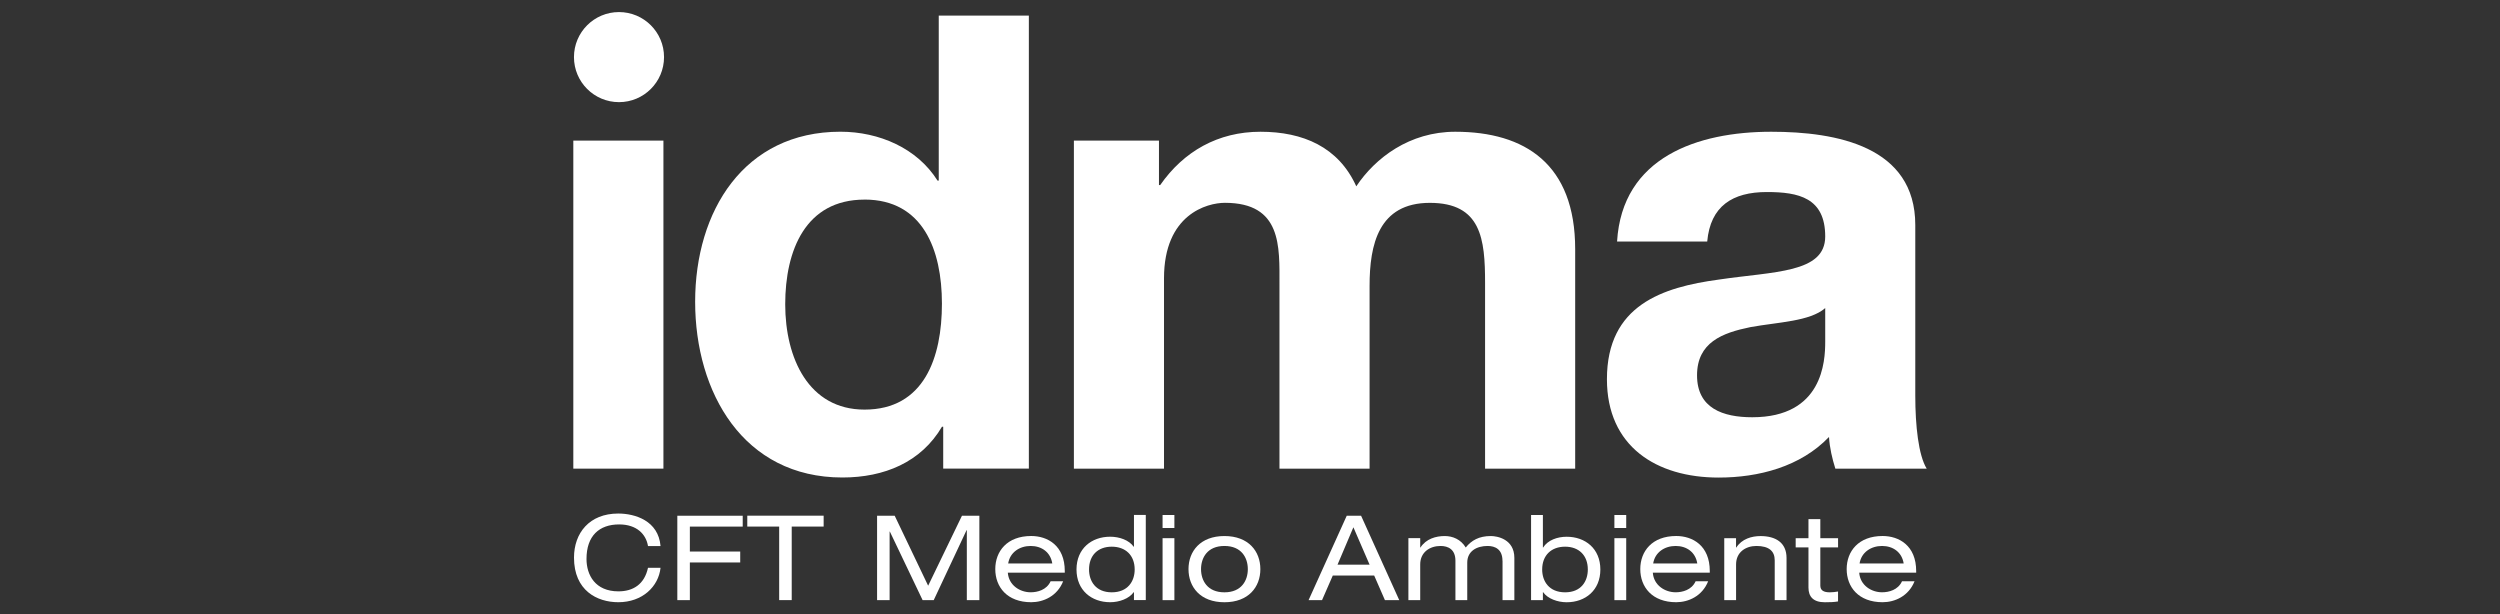
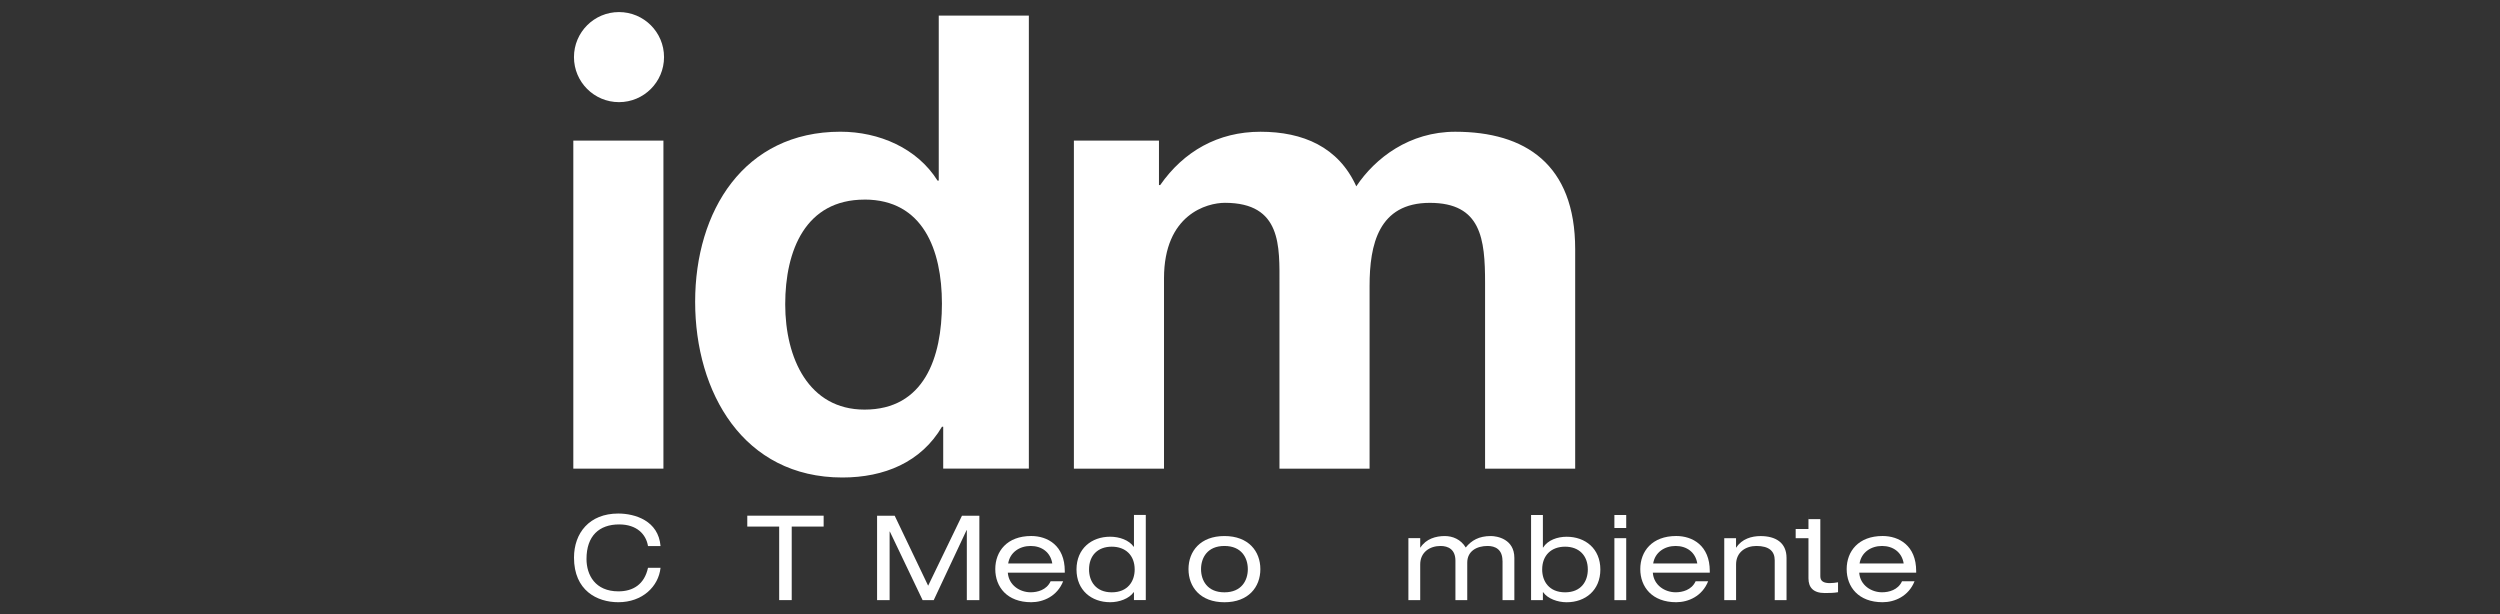
<svg xmlns="http://www.w3.org/2000/svg" id="Capa_1" data-name="Capa 1" viewBox="0 0 700 172">
  <rect x="0" y="0" width="700" height="172" fill="#333333" stroke="none" />
  <defs>
    <style>
      .cls-1 {
        fill: #fff;
      }
    </style>
  </defs>
  <circle class="cls-1" cx="173.32" cy="15.99" r="12.61" />
  <g>
    <path class="cls-1" d="M160.53,39.37h25.23v91.85h-25.23V39.37Z" />
    <path class="cls-1" d="M264.1,119.49h-.35c-5.86,9.95-16.17,14.21-27.89,14.21-27.71,0-41.22-23.81-41.22-49.21s13.68-47.61,40.68-47.61c10.84,0,21.5,4.62,27.18,13.68h.35V4.37h25.23v126.84h-23.98v-11.73ZM242.07,55.89c-16.52,0-22.21,14.21-22.21,29.31s6.57,29.49,22.21,29.49c16.7,0,21.67-14.57,21.67-29.67s-5.33-29.14-21.67-29.14Z" />
  </g>
  <g>
    <path class="cls-1" d="M300.7,39.37h23.81v12.44h.35c6.57-9.42,16.17-14.92,28.07-14.92s21.85,4.26,26.83,15.28c5.33-7.99,14.92-15.28,27.71-15.28,19.54,0,33.58,9.06,33.58,32.87v61.47h-25.23v-52.05c0-12.26-1.07-22.38-15.46-22.38s-16.88,11.73-16.88,23.27v51.16h-25.23v-51.52c0-10.66.71-22.92-15.28-22.92-4.97,0-17.05,3.2-17.05,21.14v53.3h-25.23V39.37Z" />
-     <path class="cls-1" d="M452.78,67.62c1.42-23.63,22.56-30.73,43.17-30.73,18.3,0,40.33,4.09,40.33,26.12v47.79c0,8.35.89,16.7,3.2,20.43h-25.58c-.89-2.84-1.6-5.86-1.78-8.88-7.99,8.35-19.72,11.37-30.91,11.37-17.41,0-31.27-8.71-31.27-27.54,0-20.79,15.63-25.76,31.27-27.89,15.46-2.31,29.85-1.78,29.85-12.08,0-10.84-7.46-12.44-16.34-12.44-9.59,0-15.81,3.91-16.7,13.86h-25.23ZM511.05,86.27c-4.26,3.73-13.15,3.91-20.96,5.33-7.82,1.6-14.92,4.26-14.92,13.5s7.28,11.73,15.46,11.73c19.72,0,20.43-15.63,20.43-21.14v-9.42Z" />
  </g>
  <g>
    <path class="cls-1" d="M181.44,152.9c-.53-3.28-3.11-6.06-8.08-6.06-5.59,0-9.14,3.21-9.14,9.67,0,4.47,2.42,9.07,8.94,9.07,4.14,0,7.28-1.99,8.28-6.59h3.51c-.56,5.23-5.06,9.63-11.82,9.63-5.96,0-12.41-3.28-12.41-12.48,0-6.89,4.3-12.35,12.38-12.35,4.73,0,11.26,2.02,11.85,9.1h-3.51Z" />
-     <path class="cls-1" d="M189.65,144.4h18.31v3.05h-14.8v6.98h14.1v3.05h-14.1v10.56h-3.51v-23.64Z" />
    <path class="cls-1" d="M218.18,147.44h-8.94v-3.05h21.38v3.05h-8.94v20.59h-3.51v-20.59Z" />
    <path class="cls-1" d="M269.35,144.4h4.87v23.64h-3.51v-19.6h-.07l-9.2,19.6h-3.11l-9.17-19.2h-.07v19.2h-3.51v-23.64h4.93l9.37,19.6,9.47-19.6Z" />
    <path class="cls-1" d="M282.19,160.35c.27,3.58,3.44,5.49,6.39,5.49,1.89,0,4.47-.63,5.59-3.08h3.51c-1.66,4.17-5.53,5.86-8.94,5.86-6.75,0-10.06-4.27-10.06-9.27s3.31-9.27,10.06-9.27c4.57,0,9.4,2.65,9.4,9.83v.43h-15.96ZM294.64,157.77c-.5-3.14-2.95-4.9-6.06-4.9s-5.79,1.79-6.29,4.9h12.35Z" />
    <path class="cls-1" d="M317.51,165.81h-.07c-1.29,1.82-4.04,2.81-6.59,2.81-5.23,0-9.43-3.34-9.43-9.17s4.2-9.17,9.43-9.17c2.58,0,5.26.93,6.59,2.81h.07v-8.9h3.31v23.83h-3.31v-2.22ZM311.29,165.85c4.5,0,6.42-3.11,6.42-6.39,0-3.97-2.55-6.39-6.42-6.39s-6.36,2.42-6.36,6.39c0,3.28,1.89,6.39,6.36,6.39Z" />
-     <path class="cls-1" d="M325.52,144.2h3.31v3.64h-3.31v-3.64ZM325.52,150.69h3.31v17.35h-3.31v-17.35Z" />
    <path class="cls-1" d="M342.84,150.09c6.75,0,10.06,4.27,10.06,9.27s-3.31,9.27-10.06,9.27-10.06-4.27-10.06-9.27,3.31-9.27,10.06-9.27ZM342.84,152.87c-4.8,0-6.55,3.34-6.55,6.49s1.75,6.49,6.55,6.49,6.55-3.34,6.55-6.49-1.75-6.49-6.55-6.49Z" />
-     <path class="cls-1" d="M384.77,161.15h-11.59l-3.01,6.89h-3.77l10.69-23.64h4.01l10.69,23.64h-4.01l-3.01-6.89ZM378.95,147.64l-4.44,10.46h8.97l-4.53-10.46Z" />
    <path class="cls-1" d="M420.69,157.01c0-3.18-2.02-4.14-4.17-4.14-3.01,0-5.69,1.42-5.69,4.67v10.49h-3.31v-11.02c0-3.18-2.02-4.14-4.17-4.14-3.01,0-5.69,1.75-5.69,5.16v10h-3.31v-17.35h3.31v2.62h.07c1.56-2.42,4.3-3.21,6.79-3.21,2.25,0,4.5.93,5.89,3.21,1.59-1.99,3.71-3.21,7.02-3.21,1.75,0,6.59.83,6.59,6.12v11.82h-3.31v-11.02Z" />
    <path class="cls-1" d="M428.7,144.2h3.31v9.1h.07c1.32-2.09,4.01-3.01,6.59-3.01,5.23,0,9.43,3.34,9.43,9.17s-4.2,9.17-9.43,9.17c-2.55,0-5.3-.99-6.59-2.81h-.07v2.22h-3.31v-23.83ZM438.23,153.07c-3.87,0-6.42,2.42-6.42,6.39,0,3.28,1.92,6.39,6.42,6.39s6.36-3.11,6.36-6.39c0-3.97-2.52-6.39-6.36-6.39Z" />
    <path class="cls-1" d="M452.03,144.2h3.31v3.64h-3.31v-3.64ZM452.03,150.69h3.31v17.35h-3.31v-17.35Z" />
    <path class="cls-1" d="M462.79,160.35c.26,3.58,3.44,5.49,6.39,5.49,1.89,0,4.47-.63,5.59-3.08h3.51c-1.66,4.17-5.53,5.86-8.94,5.86-6.75,0-10.06-4.27-10.06-9.27s3.31-9.27,10.06-9.27c4.57,0,9.4,2.65,9.4,9.83v.43h-15.95ZM475.24,157.77c-.5-3.14-2.95-4.9-6.06-4.9s-5.79,1.79-6.29,4.9h12.35Z" />
    <path class="cls-1" d="M482.78,150.69h3.31v2.62h.07c1.56-2.42,4.3-3.21,6.79-3.21,4.17,0,7.28,1.79,7.28,6.12v11.82h-3.31v-11.16c0-2.55-1.59-4.01-5.13-4.01-3.01,0-5.69,1.75-5.69,5.16v10h-3.31v-17.35Z" />
-     <path class="cls-1" d="M506.38,145.36h3.31v5.33h4.97v2.58h-4.97v10.69c0,1.39.99,1.89,2.68,1.89.76,0,1.52-.1,2.28-.23v2.78c-1.13.2-2.35.23-3.71.23-3.24,0-4.57-1.59-4.57-4.1v-11.25h-3.58v-2.58h3.58v-5.33Z" />
+     <path class="cls-1" d="M506.38,145.36h3.31v5.33h4.97h-4.97v10.69c0,1.39.99,1.89,2.68,1.89.76,0,1.52-.1,2.28-.23v2.78c-1.13.2-2.35.23-3.71.23-3.24,0-4.57-1.59-4.57-4.1v-11.25h-3.58v-2.58h3.58v-5.33Z" />
    <path class="cls-1" d="M520.58,160.35c.27,3.58,3.44,5.49,6.39,5.49,1.89,0,4.47-.63,5.59-3.08h3.51c-1.66,4.17-5.53,5.86-8.94,5.86-6.75,0-10.06-4.27-10.06-9.27s3.31-9.27,10.06-9.27c4.57,0,9.4,2.65,9.4,9.83v.43h-15.96ZM533.03,157.77c-.5-3.14-2.95-4.9-6.06-4.9s-5.79,1.79-6.29,4.9h12.35Z" />
  </g>
</svg>